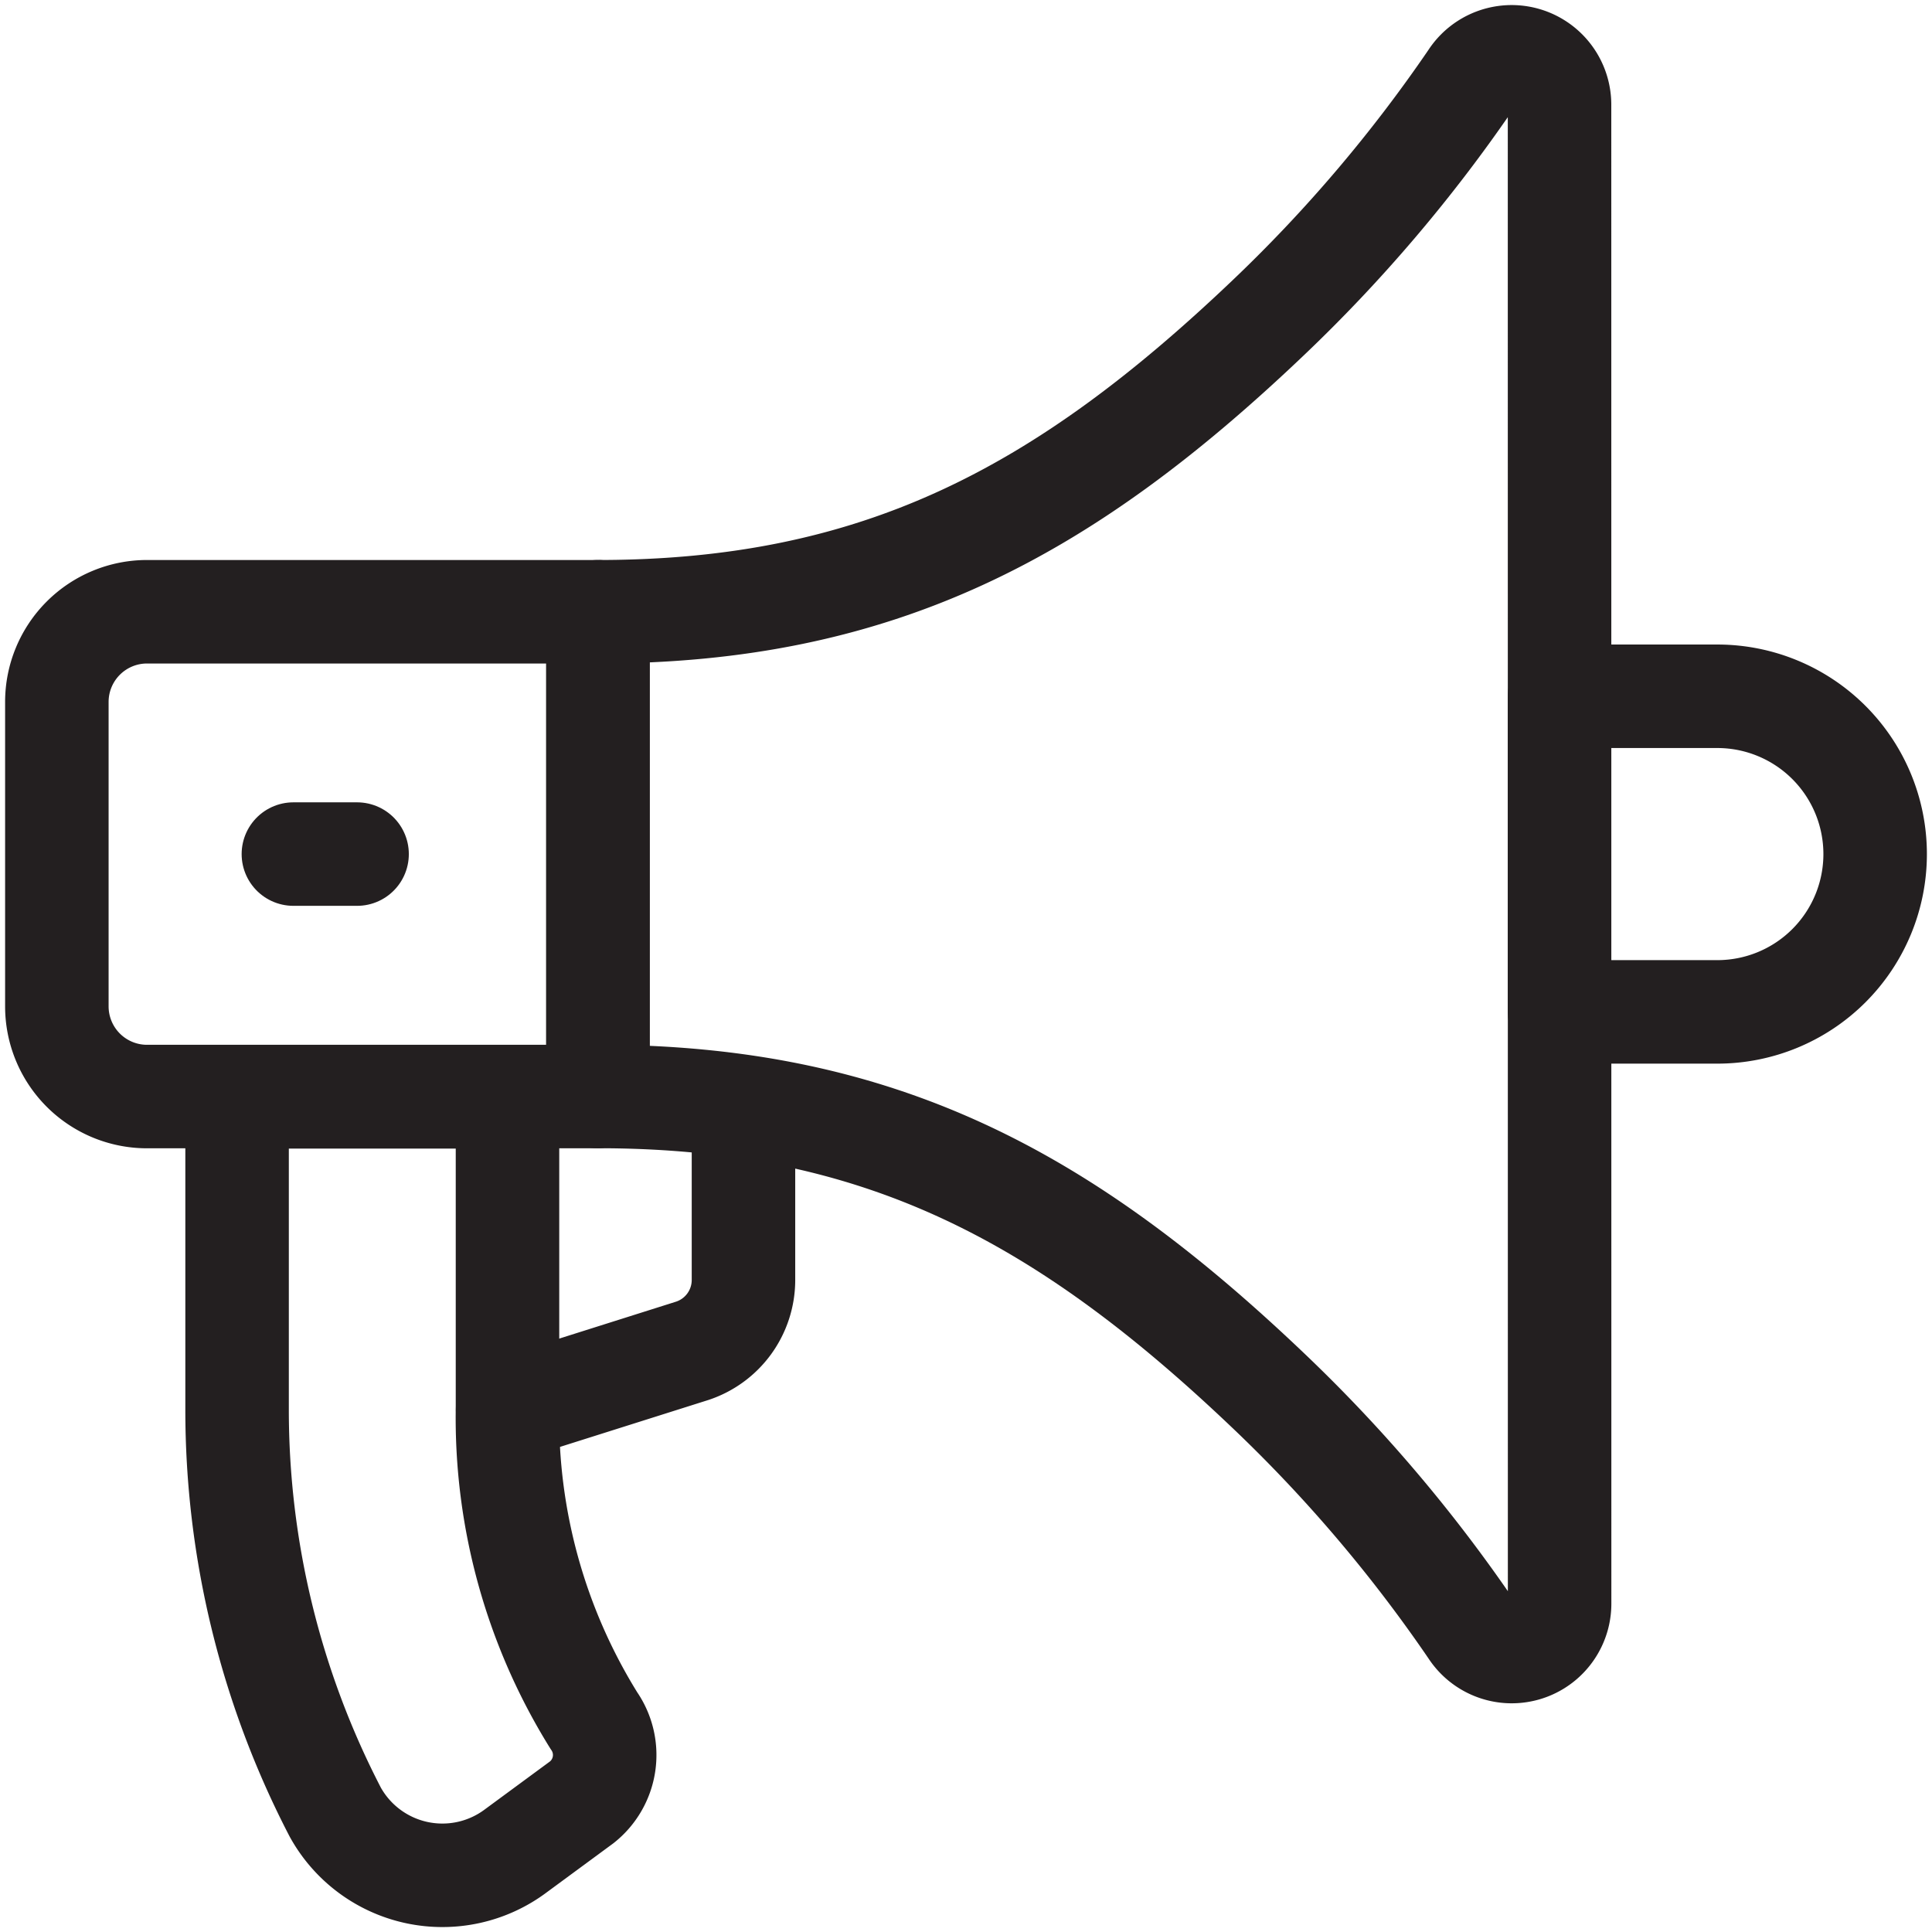
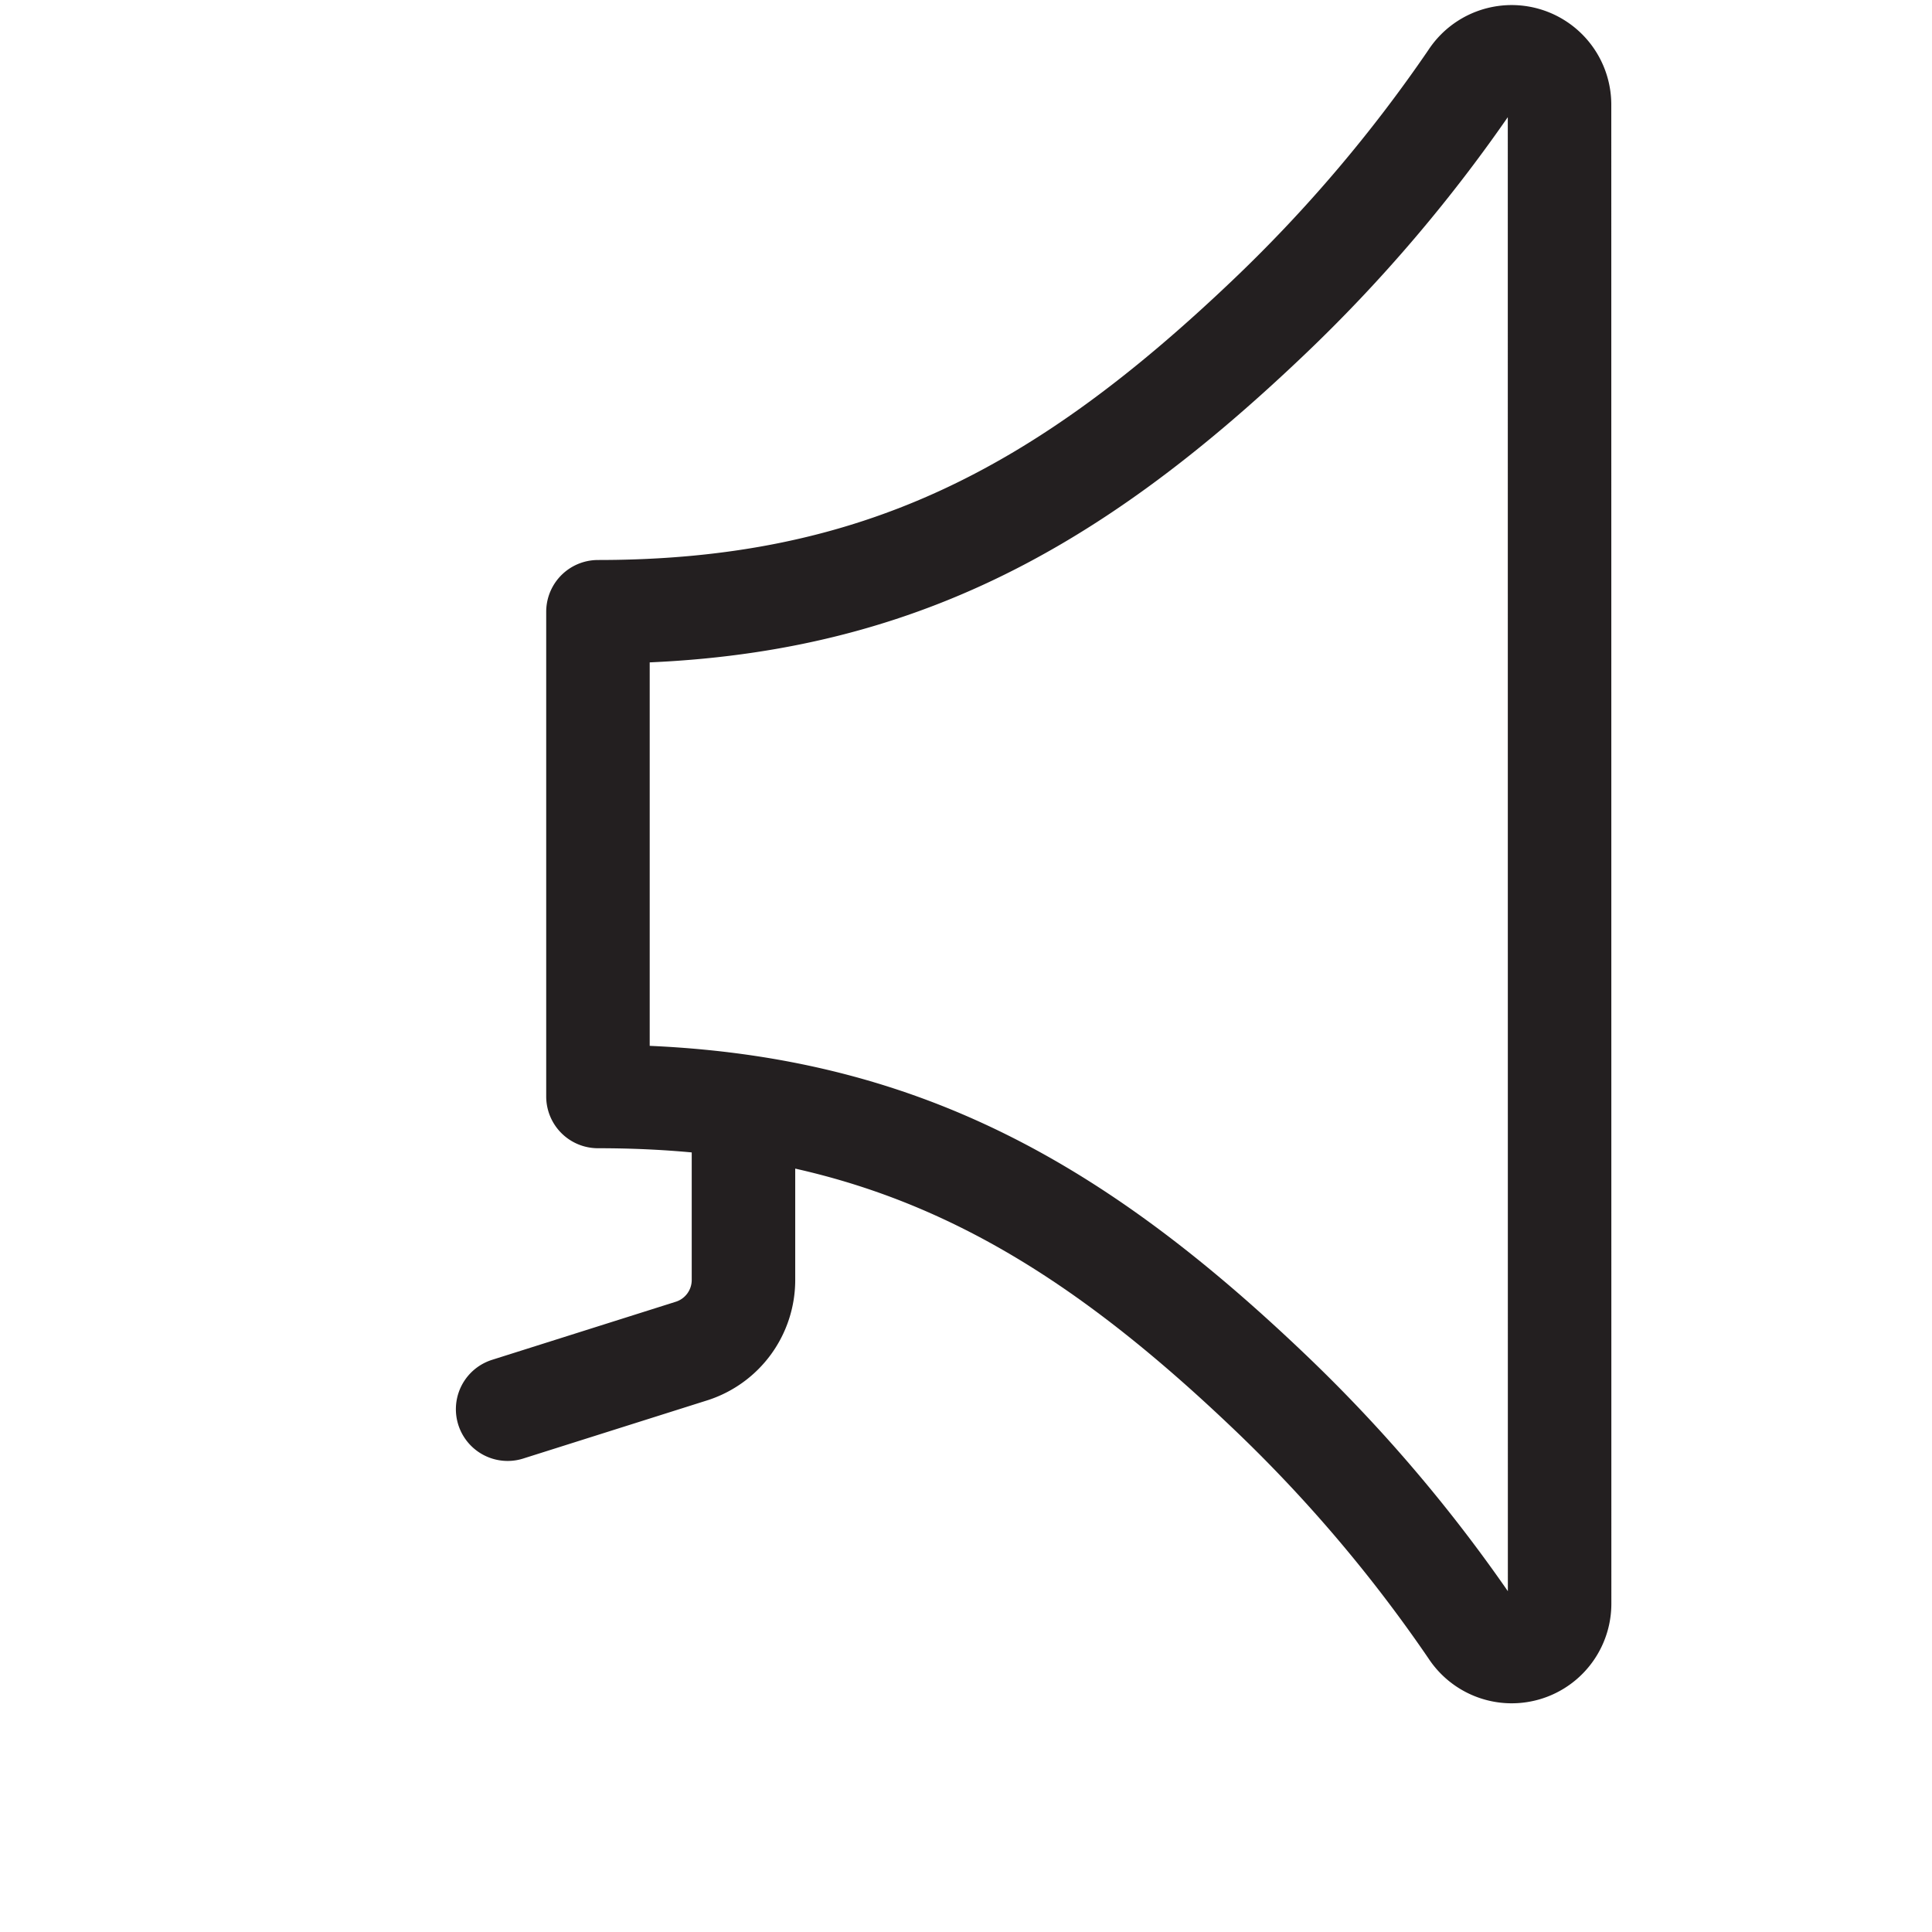
<svg xmlns="http://www.w3.org/2000/svg" data-name="그룹 5137" width="28" height="28" viewBox="0 0 28 28">
  <defs>
    <clipPath id="jdrs46jzoa">
      <path data-name="사각형 3945" style="fill:none" d="M0 0h28v28H0z" />
    </clipPath>
  </defs>
  <g data-name="그룹 5136" style="clip-path:url(#jdrs46jzoa)">
    <path data-name="패스 7715" d="M21.828 1.44a.694.694 0 0 0-1.277-.373 21.56 21.56 0 0 1-2.951 3.47c-2.95 2.808-5.635 4.255-9.708 4.255v7.025c4.073 0 6.757 1.447 9.708 4.256a21.512 21.512 0 0 1 2.952 3.471.694.694 0 0 0 1.277-.374z" transform="translate(.774 .074)" style="stroke:#231f20;stroke-linecap:round;stroke-linejoin:round;stroke-width:1.5px;fill:none" />
-     <path data-name="패스 7716" d="M.75 13.793V9.382a1.307 1.307 0 0 1 1.307-1.308h6.535V15.1H2.057A1.307 1.307 0 0 1 .75 13.793z" transform="translate(.074 .792)" style="stroke:#231f20;stroke-linecap:round;stroke-linejoin:round;stroke-width:1.5px;fill:none" />
    <path data-name="패스 7717" d="M10.118 14.631v2.485a1.081 1.081 0 0 1-.739 1.026l-2.679.847" transform="translate(.657 1.434)" style="stroke:#231f20;stroke-linecap:round;stroke-linejoin:round;stroke-width:1.5px;fill:none" />
-     <path data-name="패스 7718" d="m8.126 24.7-.951.7a1.774 1.774 0 0 1-2.624-.558A12.655 12.655 0 0 1 3.129 19v-4.523h3.919V19A8.309 8.309 0 0 0 8.3 23.517a.873.873 0 0 1-.174 1.183z" transform="translate(.307 1.419)" style="stroke:#231f20;stroke-linecap:round;stroke-linejoin:round;stroke-width:1.5px;fill:none" />
-     <path data-name="선 360" transform="translate(4.252 12.378)" style="stroke:#231f20;stroke-linecap:round;stroke-linejoin:round;stroke-width:1.5px;fill:none" d="M.923 0H0" />
-     <path data-name="패스 7719" d="M22.871 13.764h-2.287V9.19h2.287a2.287 2.287 0 1 1 0 4.574z" transform="translate(2.018 .901)" style="stroke:#231f20;stroke-linecap:round;stroke-linejoin:round;stroke-width:1.5px;fill:none" />
  </g>
</svg>